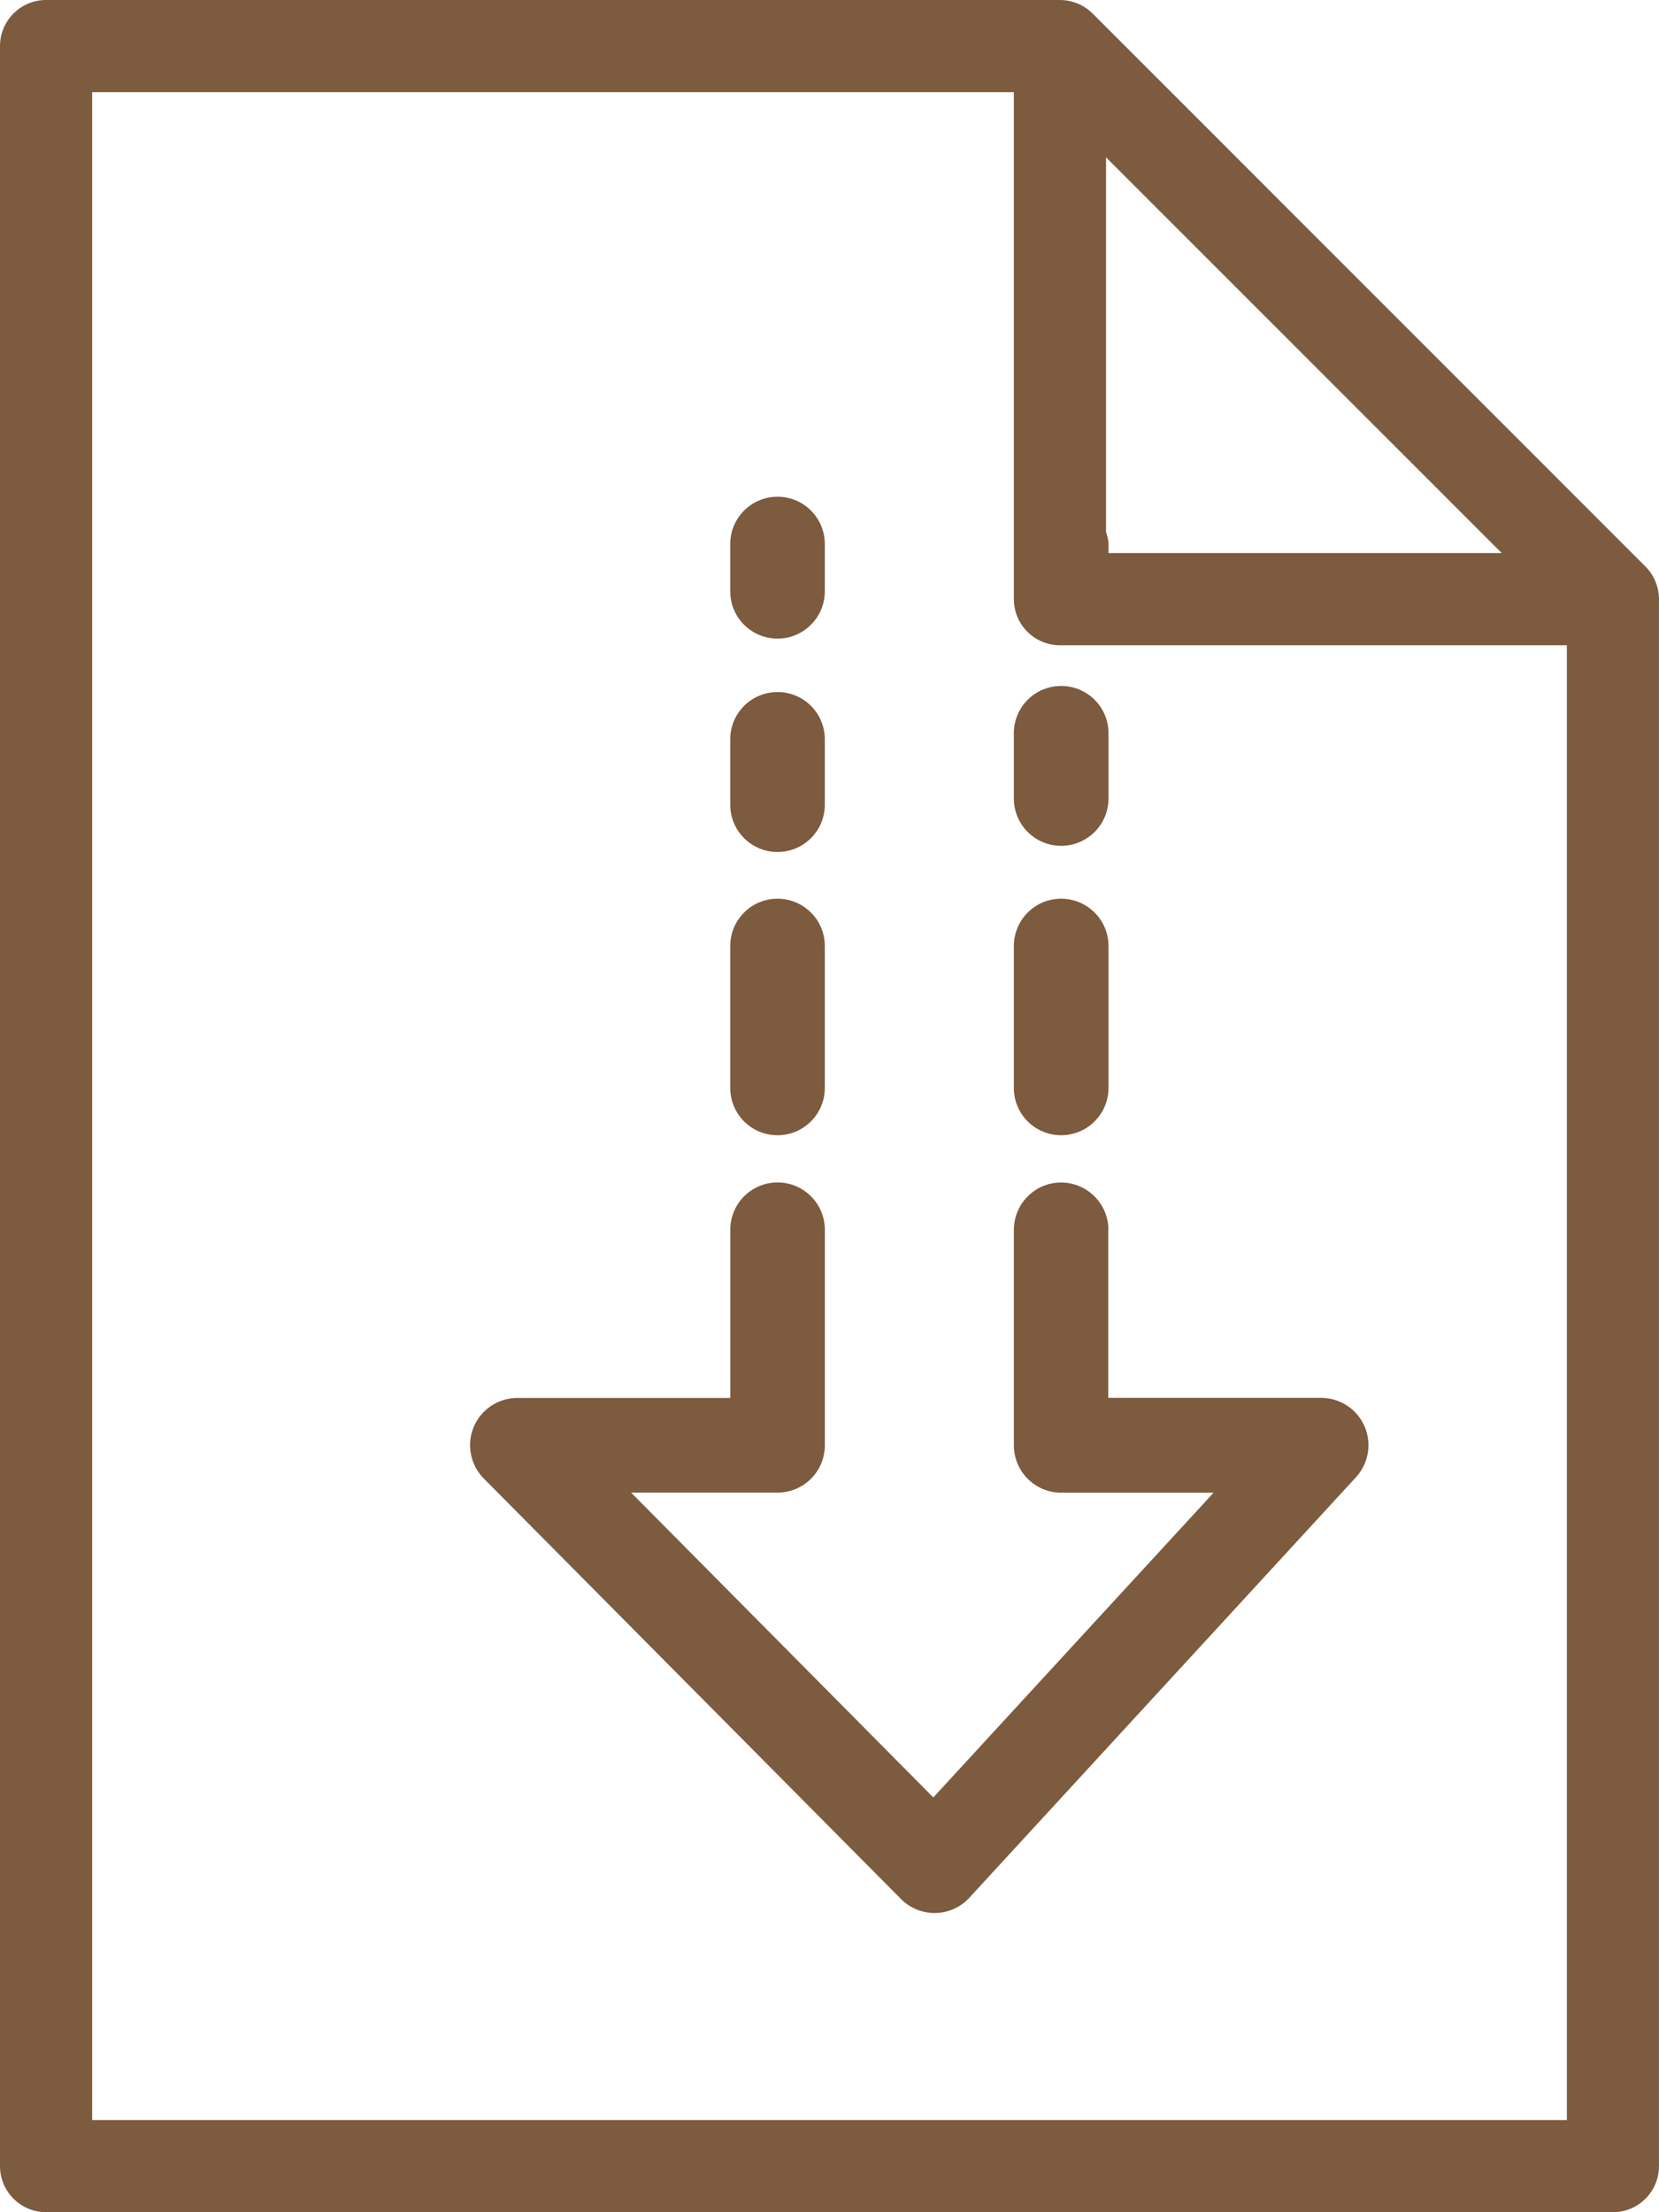
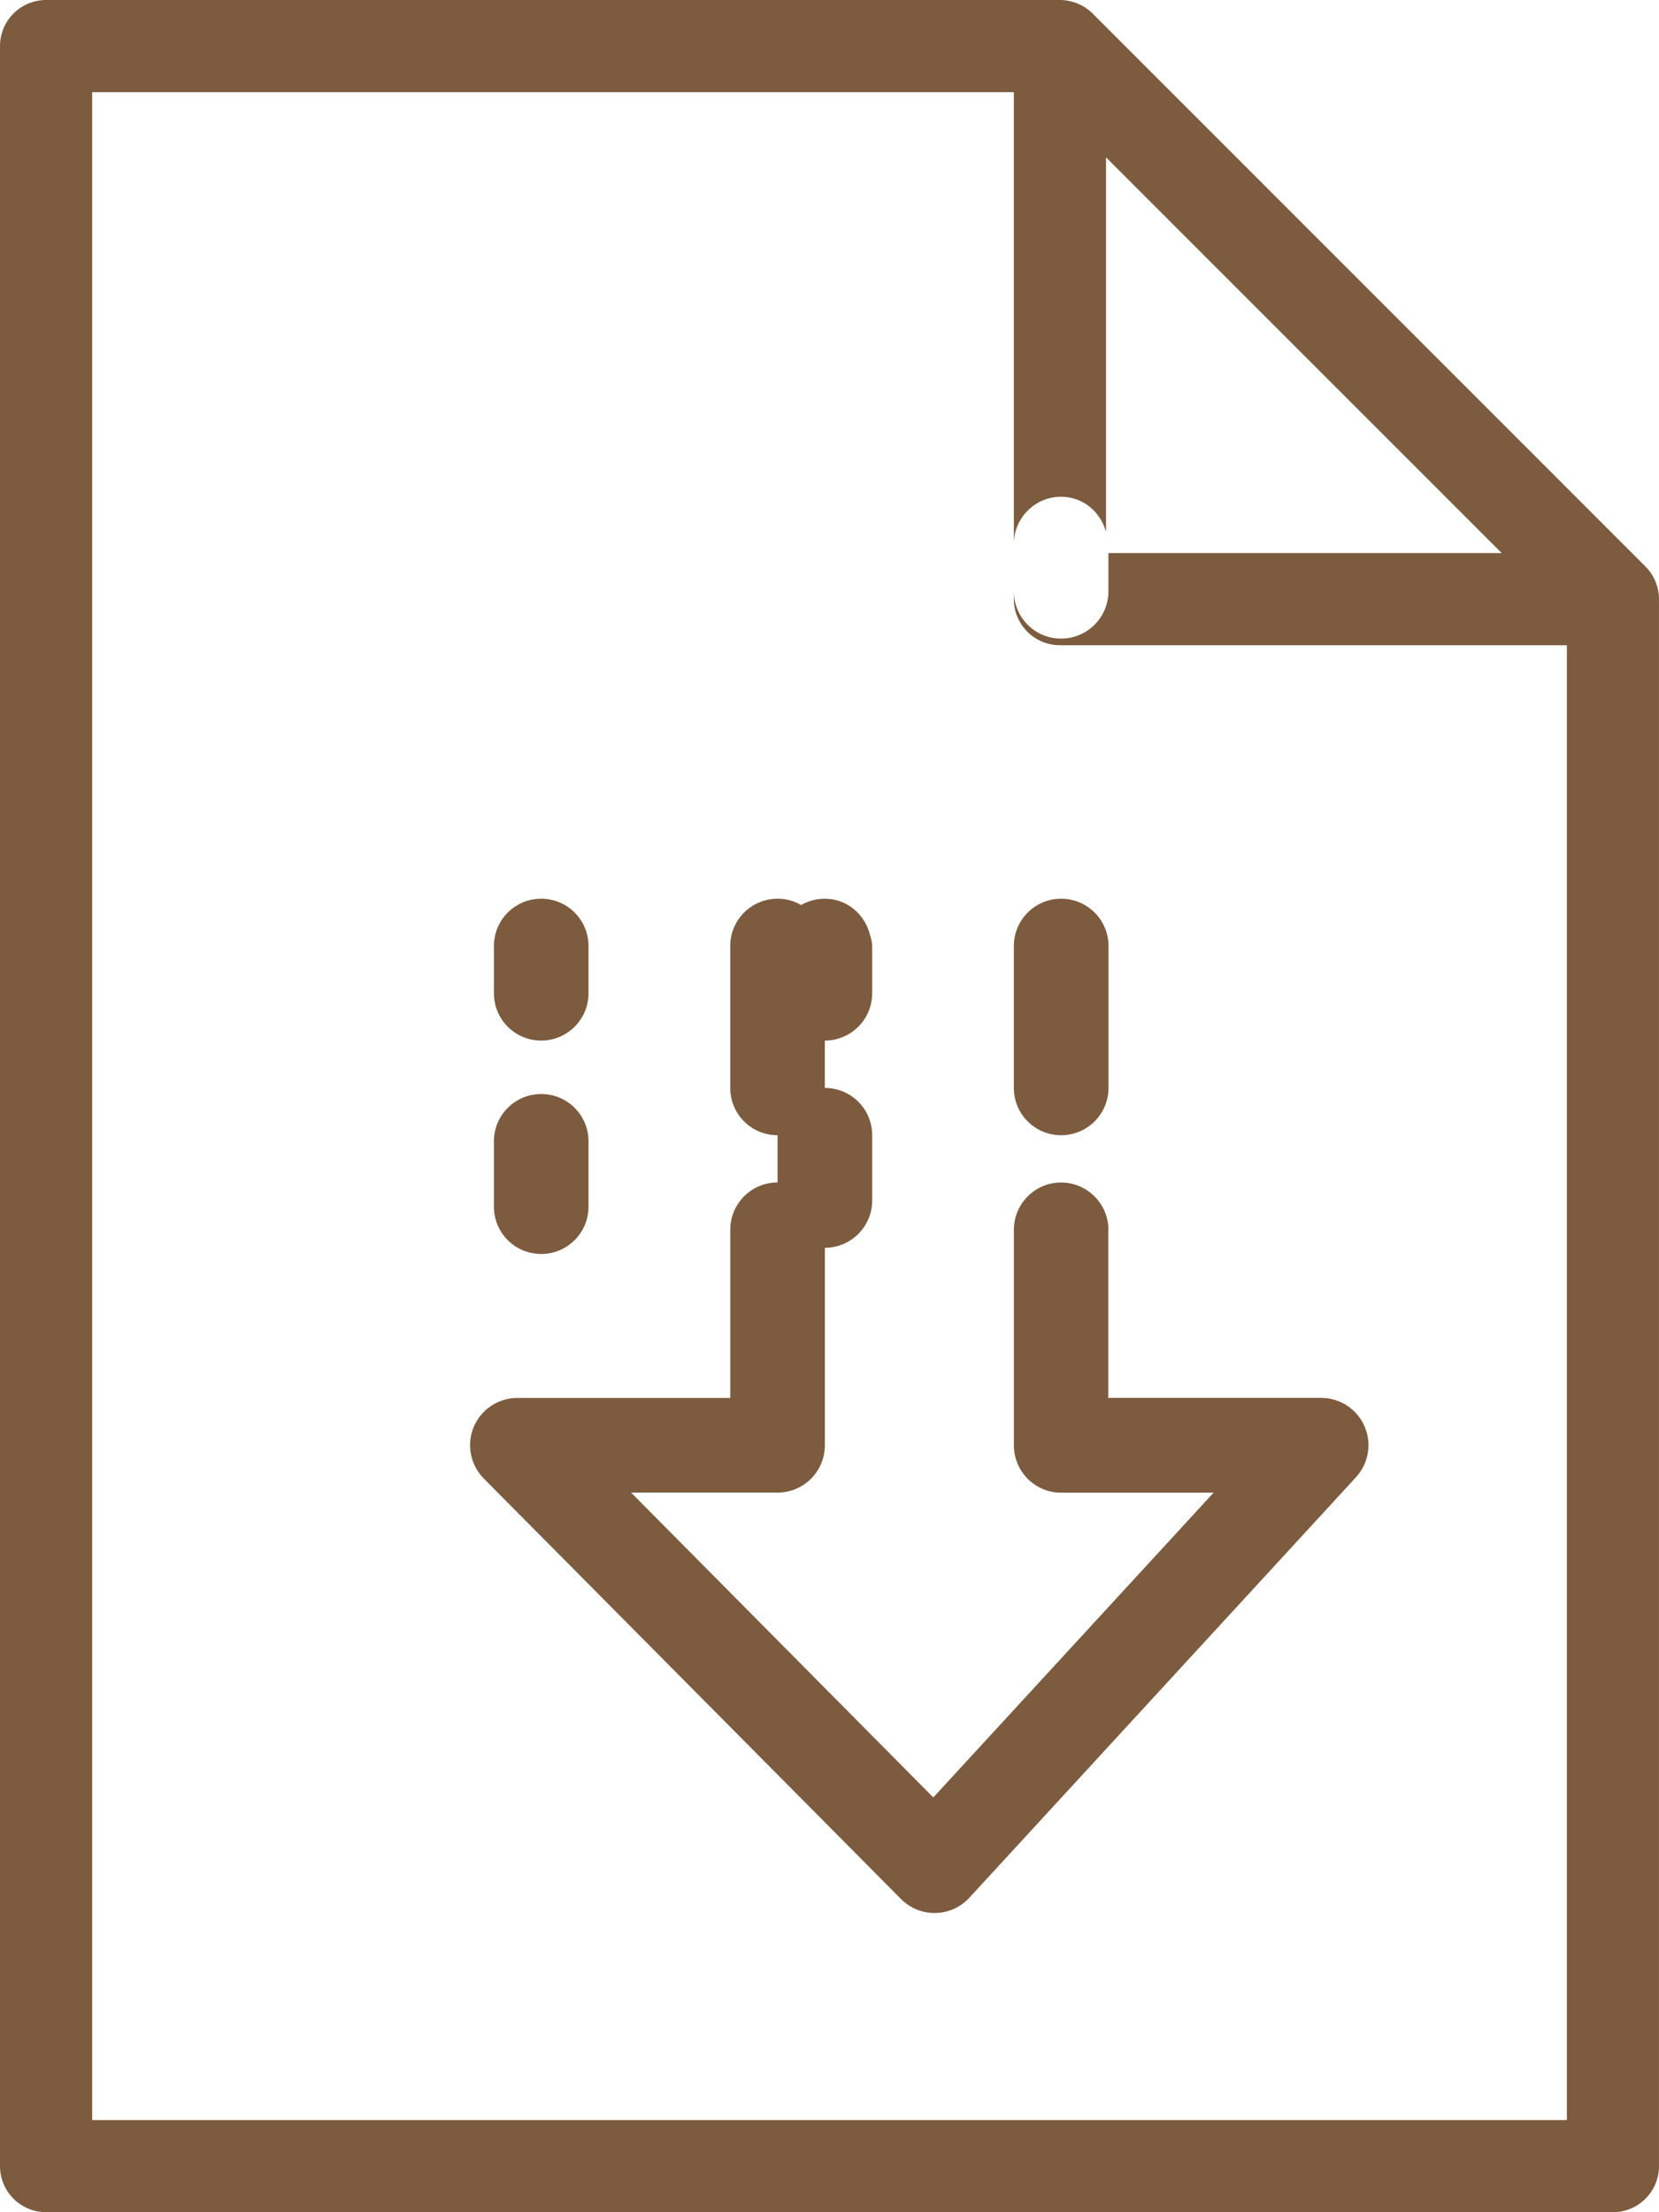
<svg xmlns="http://www.w3.org/2000/svg" id="Layer_1" viewBox="0 0 768 1024">
  <defs>
    <style>.cls-1{fill:#7d5b3f;}</style>
  </defs>
-   <path class="cls-1" d="m766.34,269.14c-1.07-2.6-2.65-4.95-4.61-6.91L505.81,6.27c-1.96-1.96-4.31-3.54-6.91-4.61s-5.42-1.66-8.23-1.66H21.33C9.56,0,0,9.56,0,21.33v981.33c0,11.78,9.56,21.33,21.33,21.33h725.33c11.78,0,21.33-9.56,21.33-21.33V277.33c0-2.86-.6-5.63-1.66-8.19h0Zm-41,712.19H42.67V42.67h426.67v209.15c0-12.07,9.77-21.89,21.89-21.89,10.11,0,18.3,7.04,20.78,16.34V72.83l183.17,183.17h-182.06v17.71c0,12.08-9.81,21.89-21.93,21.89s-21.84-9.81-21.84-21.89v3.63c0,11.78,9.56,21.33,21.33,21.33h234.67v682.67Zm-212.22-412.03c0-12.08-9.81-21.93-21.93-21.93s-21.84,9.86-21.84,21.93v99.71c0,12.08,9.77,21.93,21.89,21.93h70.57l-129.75,141.06-139.9-141.1h67.8c12.08,0,21.89-9.81,21.89-21.93v-99.71c0-12.08-9.77-21.93-21.89-21.93s-21.89,9.81-21.89,21.93v77.82h-98.56c-8.83,0-16.81,5.29-20.22,13.44s-1.54,17.58,4.65,23.85l193.15,194.65c4.14,4.18,9.73,6.48,15.53,6.48h.43c5.97-.13,11.65-2.65,15.7-7.08l178.99-194.65c5.84-6.4,7.42-15.66,3.92-23.59-3.5-8.02-11.39-13.14-20.1-13.14h-98.52v-77.74h.08Zm-21.89-43.82c12.08,0,21.93-9.77,21.93-21.93v-65.66c0-12.08-9.81-21.89-21.93-21.89s-21.89,9.81-21.89,21.93v65.66c0,12.12,9.77,21.89,21.89,21.89h0Zm-131.29,0c12.08,0,21.89-9.77,21.89-21.93v-65.66c0-12.08-9.77-21.89-21.89-21.89s-21.89,9.81-21.89,21.89v65.66c0,12.16,9.77,21.93,21.89,21.93Zm109.4-186.07v30.21c0,12.08,9.77,21.89,21.89,21.89s21.93-9.81,21.93-21.89v-30.21c0-12.12-9.81-21.89-21.93-21.89s-21.89,9.77-21.89,21.89h0Zm-109.4,54.96c12.08,0,21.89-9.77,21.89-21.89v-30.25c0-12.12-9.77-21.89-21.89-21.89s-21.89,9.77-21.89,21.89v30.25c0,12.12,9.77,21.89,21.89,21.89Zm131.29-98.77c12.08,0,21.93-9.81,21.93-21.89v-21.89c0-1.96-.64-3.76-1.11-5.55-2.52-9.3-10.67-16.34-20.78-16.34-12.16,0-21.93,9.81-21.93,21.89v21.89c0,12.08,9.77,21.89,21.89,21.89Zm-131.29,0c12.08,0,21.89-9.81,21.89-21.89v-21.89c0-12.07-9.77-21.89-21.89-21.89s-21.89,9.81-21.89,21.89v21.89c0,12.08,9.77,21.89,21.89,21.89Z" />
+   <path class="cls-1" d="m766.34,269.14c-1.07-2.6-2.65-4.95-4.61-6.91L505.81,6.27c-1.96-1.96-4.31-3.54-6.91-4.61s-5.42-1.66-8.23-1.66H21.33C9.56,0,0,9.56,0,21.33v981.33c0,11.78,9.56,21.33,21.33,21.33h725.33c11.78,0,21.33-9.56,21.33-21.33V277.33c0-2.86-.6-5.63-1.66-8.19h0Zm-41,712.19H42.67V42.67h426.67v209.15c0-12.07,9.77-21.89,21.89-21.89,10.11,0,18.3,7.04,20.78,16.34V72.83l183.17,183.17h-182.06v17.71c0,12.08-9.81,21.89-21.93,21.89s-21.84-9.81-21.84-21.89v3.63c0,11.78,9.56,21.33,21.33,21.33h234.67v682.67Zm-212.22-412.03c0-12.08-9.81-21.93-21.93-21.93s-21.84,9.86-21.84,21.93v99.71c0,12.08,9.77,21.93,21.89,21.93h70.57l-129.75,141.06-139.9-141.1h67.8c12.08,0,21.89-9.81,21.89-21.93v-99.71c0-12.08-9.77-21.93-21.89-21.93s-21.89,9.81-21.89,21.93v77.82h-98.56c-8.83,0-16.81,5.29-20.22,13.44s-1.54,17.58,4.65,23.85l193.15,194.65c4.14,4.18,9.73,6.48,15.53,6.48h.43c5.97-.13,11.65-2.65,15.7-7.08l178.99-194.65c5.84-6.4,7.42-15.66,3.92-23.59-3.5-8.02-11.39-13.14-20.1-13.14h-98.52v-77.74h.08Zm-21.89-43.82c12.08,0,21.93-9.77,21.93-21.93v-65.66c0-12.08-9.81-21.89-21.93-21.89s-21.89,9.81-21.89,21.93v65.66c0,12.12,9.77,21.89,21.89,21.89h0Zm-131.29,0c12.08,0,21.89-9.77,21.89-21.93v-65.66c0-12.08-9.77-21.89-21.89-21.89s-21.89,9.81-21.89,21.89v65.66c0,12.16,9.77,21.93,21.89,21.93Zv30.21c0,12.08,9.77,21.89,21.89,21.89s21.93-9.81,21.93-21.89v-30.21c0-12.12-9.81-21.89-21.93-21.89s-21.89,9.77-21.89,21.89h0Zm-109.4,54.96c12.08,0,21.89-9.77,21.89-21.89v-30.25c0-12.12-9.77-21.89-21.89-21.89s-21.89,9.77-21.89,21.89v30.25c0,12.12,9.77,21.89,21.89,21.89Zm131.29-98.77c12.08,0,21.93-9.81,21.93-21.89v-21.89c0-1.96-.64-3.76-1.11-5.55-2.52-9.3-10.67-16.34-20.78-16.34-12.16,0-21.93,9.81-21.93,21.89v21.89c0,12.08,9.77,21.89,21.89,21.89Zm-131.29,0c12.08,0,21.89-9.81,21.89-21.89v-21.89c0-12.07-9.77-21.89-21.89-21.89s-21.89,9.81-21.89,21.89v21.89c0,12.08,9.77,21.89,21.89,21.89Z" />
</svg>